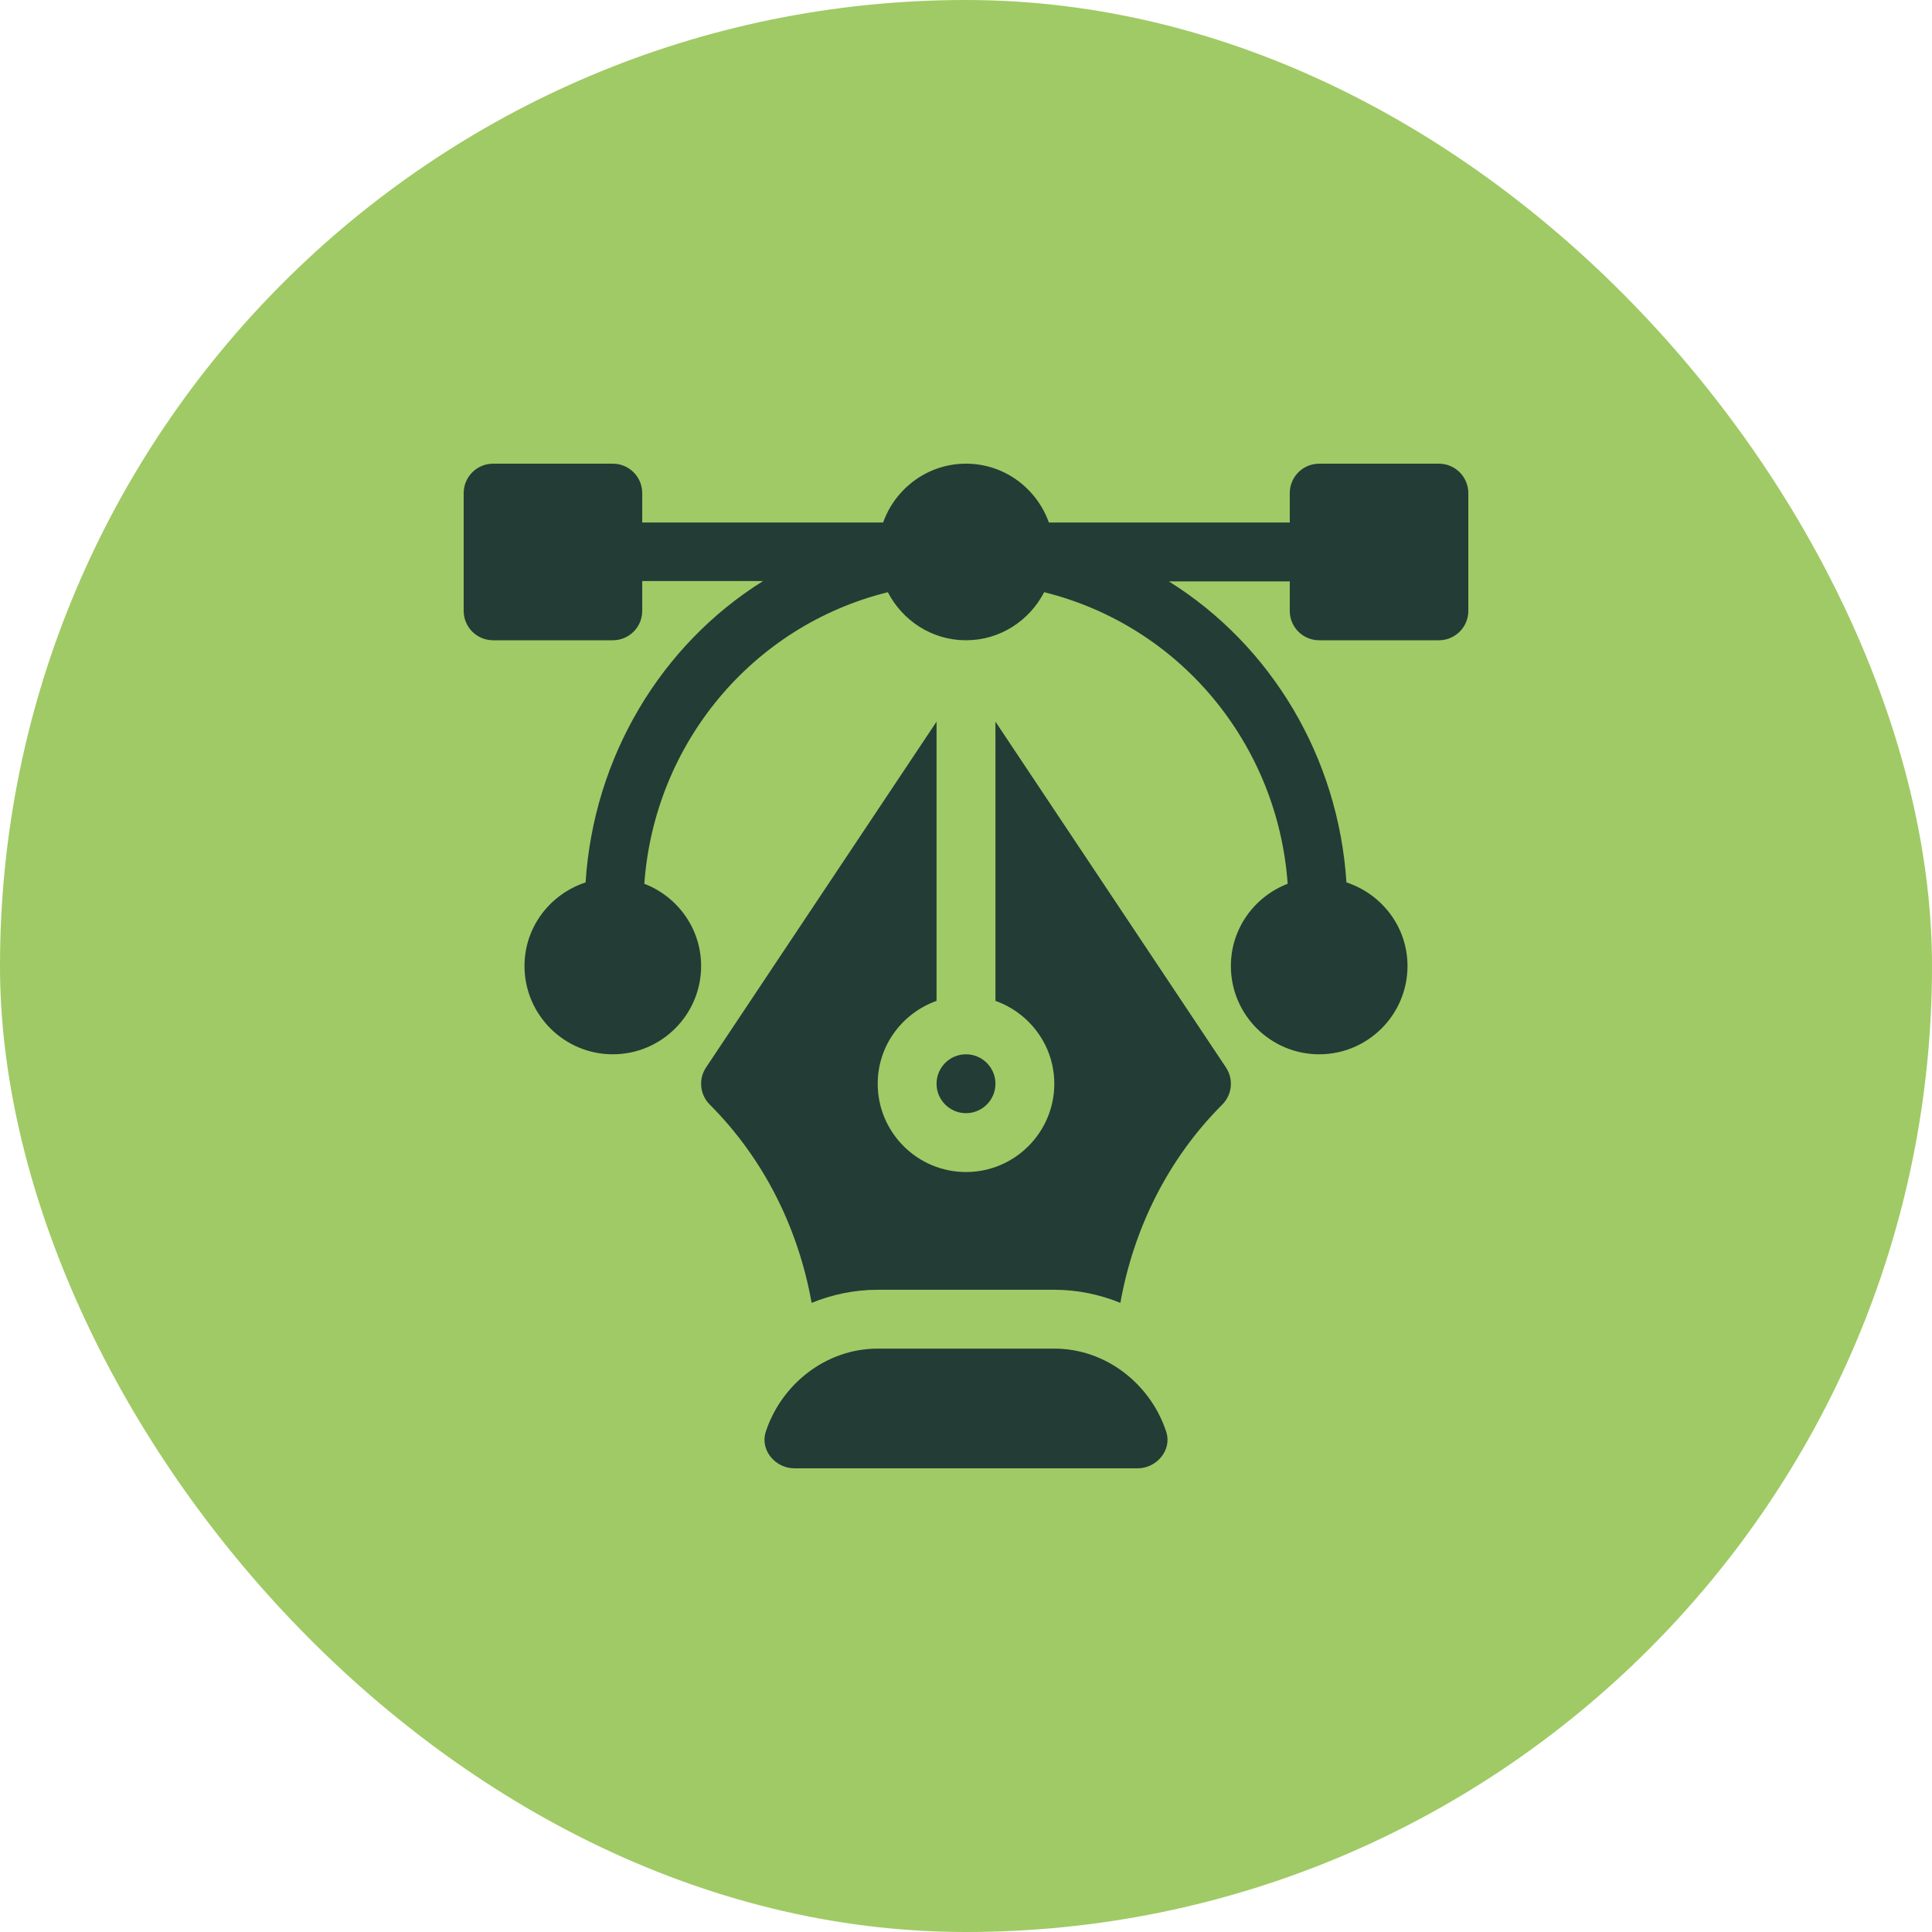
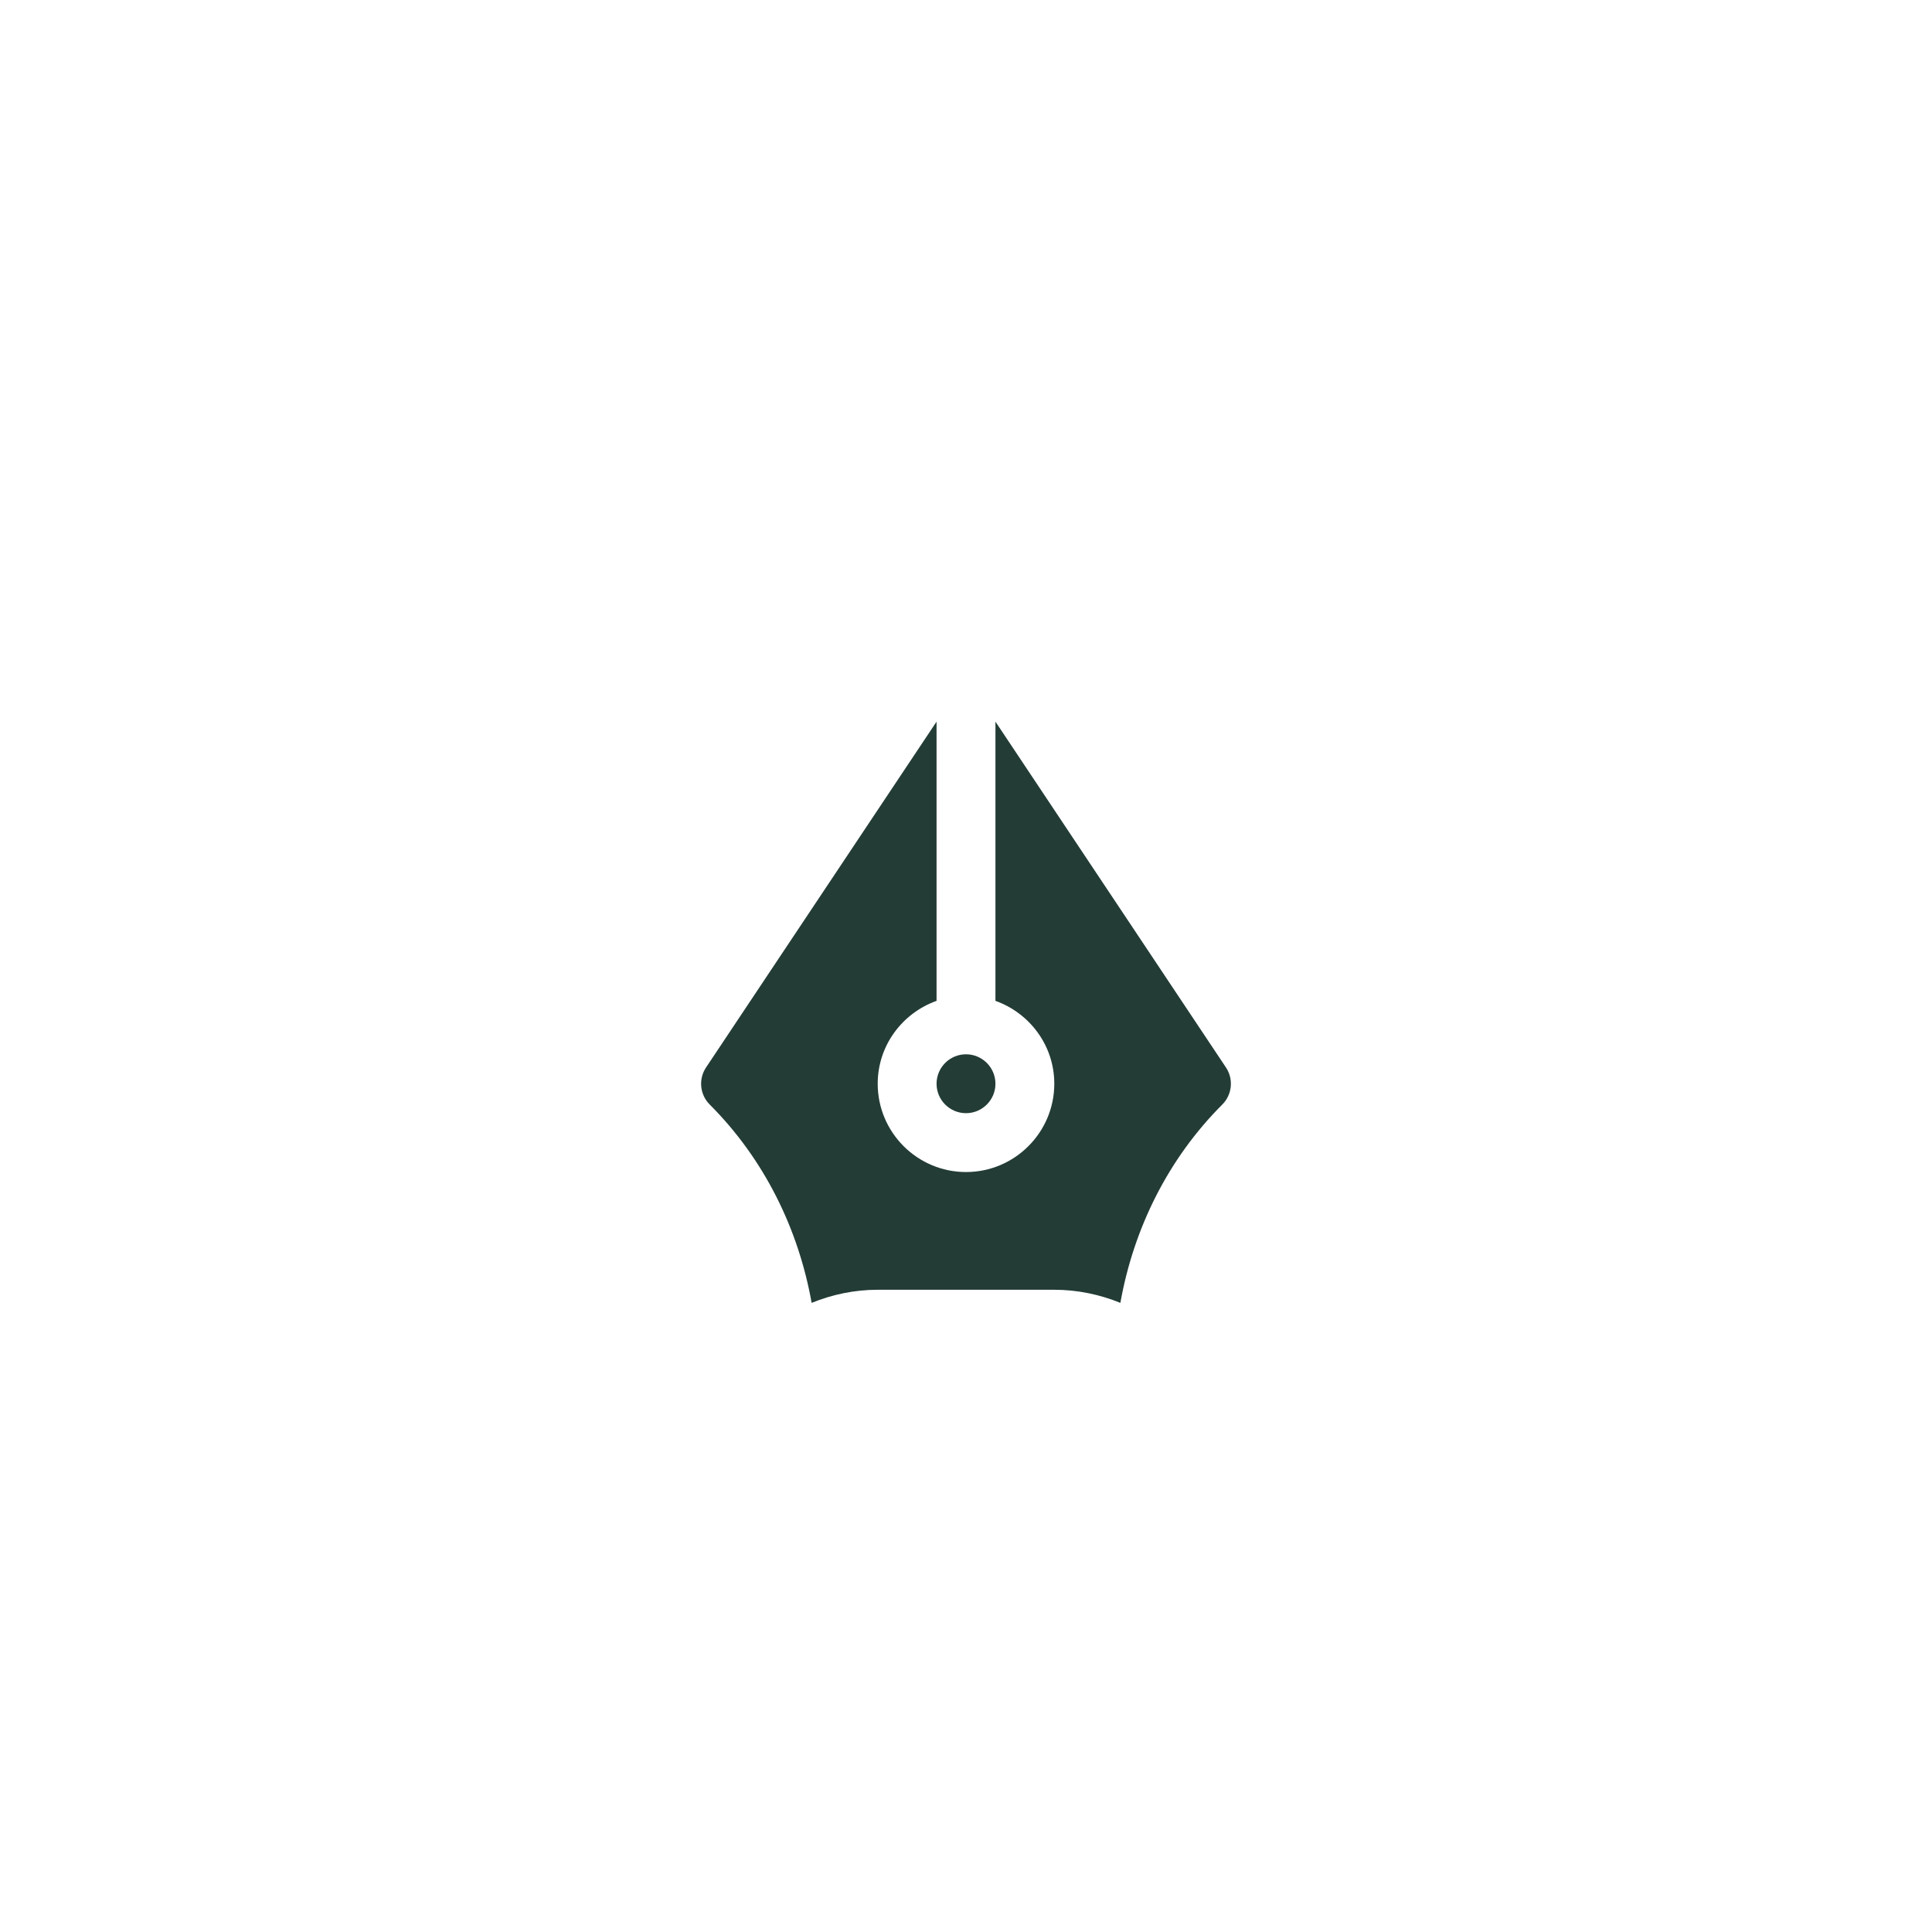
<svg xmlns="http://www.w3.org/2000/svg" width="50" height="50" viewBox="0 0 50 50" fill="none">
-   <rect width="50" height="50" rx="25" fill="#A0CA65" />
-   <path d="M37.238 12H34.141C33.72 12 33.379 12.341 33.379 12.762V13.523H27.145C26.829 12.639 25.992 12 25 12C24.008 12 23.171 12.639 22.855 13.523H16.621V12.762C16.621 12.341 16.28 12 15.859 12H12.762C12.341 12 12 12.341 12 12.762V15.809C12 16.23 12.341 16.57 12.762 16.57H15.859C16.28 16.57 16.621 16.23 16.621 15.809V15.037H19.749C17.106 16.688 15.363 19.589 15.155 22.837C14.241 23.137 13.574 23.987 13.574 25C13.574 26.26 14.599 27.285 15.859 27.285C17.119 27.285 18.145 26.26 18.145 25C18.145 24.028 17.532 23.202 16.675 22.872C16.935 19.25 19.462 16.197 22.977 15.326C23.358 16.061 24.117 16.57 25 16.57C25.883 16.57 26.642 16.061 27.023 15.326C30.538 16.197 33.065 19.25 33.325 22.872C32.468 23.202 31.855 24.028 31.855 25C31.855 26.26 32.88 27.285 34.141 27.285C35.401 27.285 36.426 26.26 36.426 25C36.426 23.987 35.76 23.137 34.846 22.837C34.637 19.589 32.894 16.698 30.251 15.047H33.379V15.809C33.379 16.23 33.72 16.57 34.141 16.57H37.238C37.659 16.57 38 16.23 38 15.809V12.762C38 12.341 37.659 12 37.238 12ZM30.182 37.055C29.784 35.836 28.636 34.902 27.285 34.902H22.715C21.364 34.902 20.216 35.836 19.818 37.055C19.664 37.525 20.064 38 20.559 38H29.441C29.936 38 30.336 37.525 30.182 37.055Z" fill="#233C36" />
  <path d="M31.727 27.625L25.762 18.676V25.902C26.646 26.218 27.285 27.055 27.285 28.047C27.285 29.307 26.26 30.332 25 30.332C23.74 30.332 22.715 29.307 22.715 28.047C22.715 27.055 23.354 26.218 24.238 25.902V18.676L18.273 27.625C18.071 27.927 18.111 28.329 18.368 28.586C19.766 29.984 20.66 31.785 21.005 33.718C21.534 33.503 22.11 33.379 22.715 33.379H27.285C27.89 33.379 28.466 33.503 28.995 33.718C29.34 31.785 30.234 29.984 31.632 28.586C31.889 28.329 31.929 27.927 31.727 27.625Z" fill="#233C36" />
  <path d="M25 27.285C24.58 27.285 24.238 27.627 24.238 28.047C24.238 28.467 24.58 28.809 25 28.809C25.42 28.809 25.762 28.467 25.762 28.047C25.762 27.627 25.42 27.285 25 27.285Z" fill="#233C36" />
</svg>